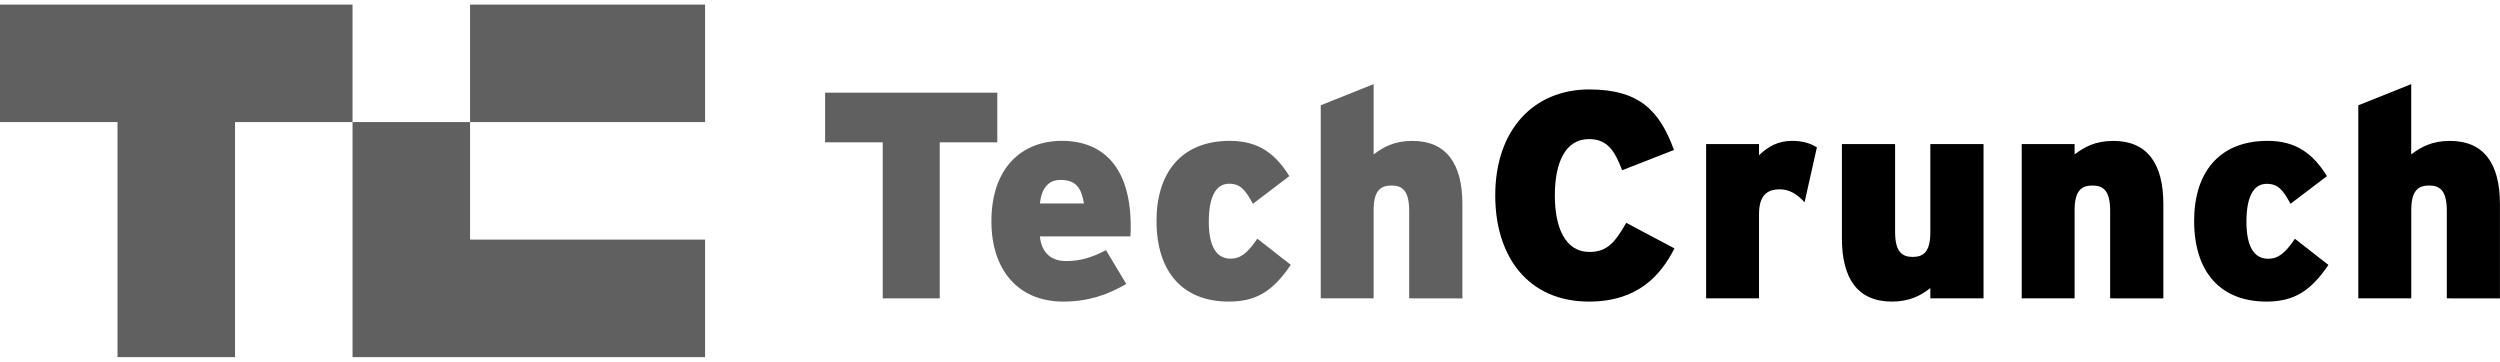
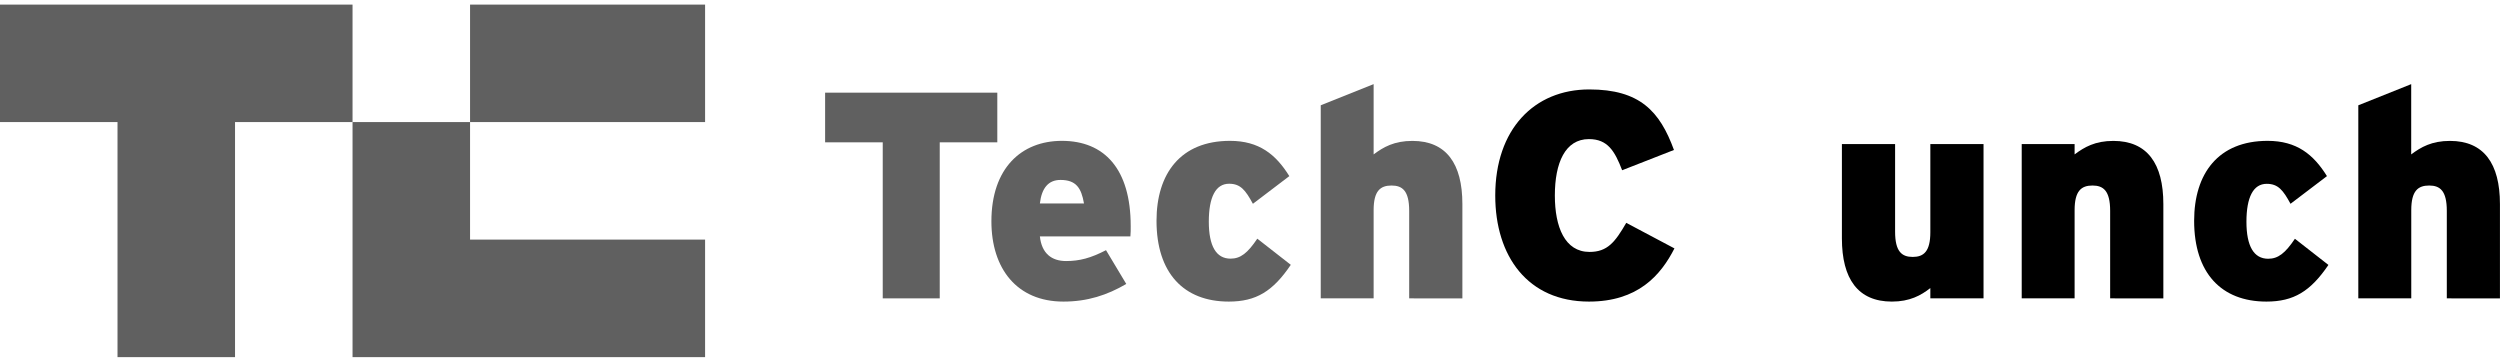
<svg xmlns="http://www.w3.org/2000/svg" width="235" height="34" viewBox="0 0 235 34" fill="none">
  <g clip-path="url(#clip0_70_4212)">
    <path d="M88.335 13.379V28.046H82.977V13.379H77.561V8.71H93.747V13.379H88.335Z" fill="#606060" />
    <path d="M106.257 22.219H97.749C97.916 23.82 98.855 24.538 100.208 24.538C101.479 24.538 102.529 24.261 103.965 23.516L105.869 26.692C104.075 27.741 102.224 28.349 99.96 28.349C95.595 28.349 93.192 25.255 93.192 20.808C93.192 15.809 96.009 13.24 99.821 13.24C103.801 13.24 106.286 15.864 106.286 21.25C106.293 21.573 106.284 21.897 106.257 22.219V22.219ZM99.683 16.914C98.55 16.914 97.916 17.68 97.749 19.123H101.894C101.644 17.66 101.146 16.914 99.683 16.914V16.914Z" fill="#606060" />
    <path d="M115.507 28.349C111.254 28.349 108.712 25.644 108.712 20.754C108.712 16.314 110.978 13.24 115.617 13.24C118.353 13.24 119.927 14.511 121.197 16.555L117.773 19.157C117.082 17.883 116.612 17.271 115.536 17.271C114.264 17.271 113.628 18.543 113.628 20.835C113.628 23.127 114.319 24.313 115.672 24.313C116.612 24.313 117.275 23.788 118.186 22.435L121.335 24.893C119.651 27.383 118.076 28.349 115.507 28.349Z" fill="#606060" />
    <path d="M132.463 28.046V19.814C132.463 17.935 131.828 17.439 130.805 17.439C129.755 17.439 129.121 17.935 129.121 19.759V28.046H124.149V9.898L129.121 7.908V14.515C130.04 13.825 131.055 13.245 132.767 13.245C135.943 13.245 137.464 15.371 137.464 19.183V28.05L132.463 28.046Z" fill="#606060" />
    <path d="M149.365 28.349C143.619 28.349 140.553 24.096 140.553 18.378C140.553 12.164 144.198 8.407 149.391 8.407C154.137 8.407 156.022 10.451 157.352 14.097L152.482 16.003C151.79 14.207 151.127 13.075 149.36 13.075C147.122 13.075 146.156 15.311 146.156 18.378C146.156 21.334 147.095 23.681 149.416 23.681C151.1 23.681 151.818 22.762 152.868 20.947L157.398 23.35C156.104 25.892 153.949 28.349 149.365 28.349Z" fill="black" />
-     <path d="M169.629 19.013C168.993 18.323 168.275 17.798 167.309 17.798C166.085 17.798 165.347 18.378 165.347 20.146V28.046H160.376V13.545H165.347V14.593C166.202 13.765 167.17 13.24 168.442 13.24C169.491 13.24 170.209 13.488 170.789 13.852L169.629 19.013Z" fill="black" />
    <path d="M181.452 28.046V27.078C180.569 27.769 179.519 28.349 177.835 28.349C174.658 28.349 173.139 26.224 173.139 22.41V13.545H178.139V21.777C178.139 23.654 178.773 24.151 179.796 24.151C180.818 24.151 181.452 23.654 181.452 21.83V13.545H186.452V28.046H181.452Z" fill="black" />
    <path d="M198.354 28.046V19.814C198.354 17.935 197.718 17.439 196.697 17.439C195.647 17.439 195.013 17.935 195.013 19.759V28.046H190.041V13.545H195.013V14.515C195.932 13.825 196.947 13.245 198.658 13.245C201.835 13.245 203.355 15.371 203.355 19.183V28.05L198.354 28.046Z" fill="black" />
    <path d="M213.043 28.349C208.79 28.349 206.249 25.644 206.249 20.754C206.249 16.314 208.515 13.24 213.155 13.24C215.889 13.24 217.463 14.511 218.734 16.555L215.309 19.157C214.619 17.886 214.149 17.279 213.072 17.279C211.8 17.279 211.165 18.551 211.165 20.843C211.165 23.134 211.855 24.323 213.21 24.323C214.149 24.323 214.811 23.797 215.722 22.444L218.872 24.903C217.187 27.383 215.612 28.349 213.043 28.349Z" fill="black" />
    <path d="M230 28.046V19.814C230 17.935 229.365 17.439 228.343 17.439C227.292 17.439 226.659 17.935 226.659 19.759V28.046H221.681V9.898L226.653 7.908V14.515C227.572 13.825 228.587 13.245 230.298 13.245C233.475 13.245 234.995 15.371 234.995 19.183V28.05L230 28.046Z" fill="black" />
    <path d="M0 0.431V11.476H11.046V33.569H22.093V11.476H33.139V0.431H0Z" fill="#606060" />
    <path d="M44.185 22.524V11.476H33.139V33.569H66.278V22.524H44.185Z" fill="#606060" />
    <path d="M66.278 0.431H44.185V11.476H66.278V0.431Z" fill="#606060" />
  </g>
  <defs>
    <clipPath id="clip0_70_4212">
      <rect width="235" height="33.139" fill="white" transform="translate(0 0.431)" />
    </clipPath>
  </defs>
</svg>